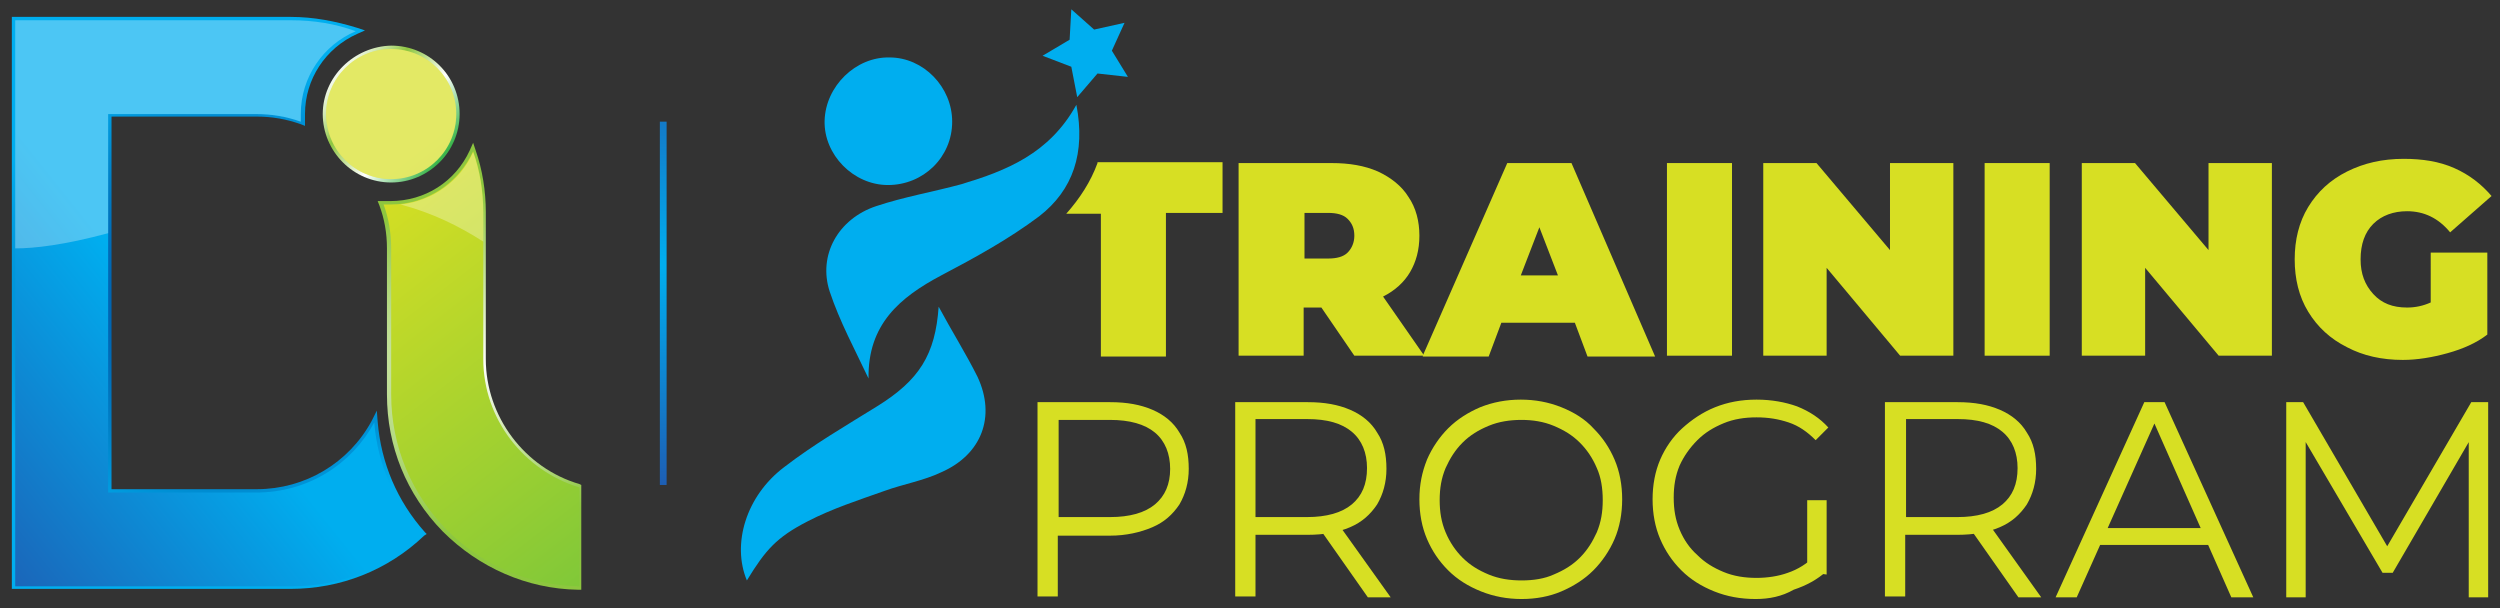
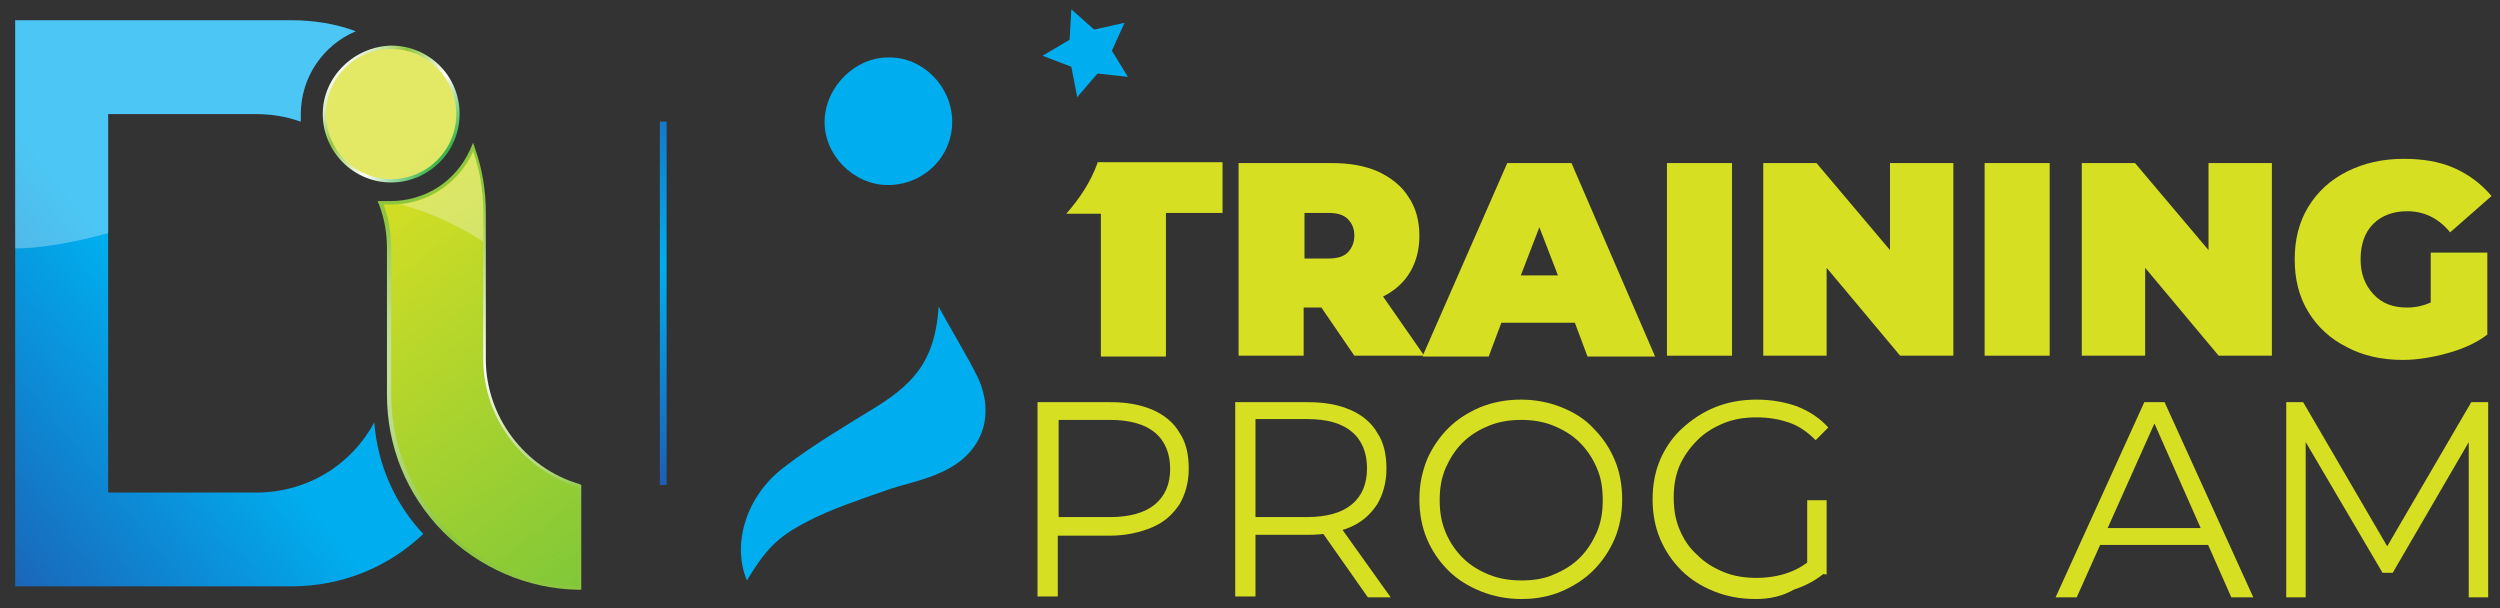
<svg xmlns="http://www.w3.org/2000/svg" version="1.1" id="Layer_1" x="0px" y="0px" viewBox="0 0 295.9 72" style="enable-background:new 0 0 295.9 72;" xml:space="preserve">
  <rect x="0" y="0" width="295.9" height="72" fill="#333333" stroke="none" />
  <style type="text/css">
	.st0{fill:url(#SVGID_1_);}
	.st1{fill:url(#SVGID_2_);}
	.st2{fill:url(#SVGID_3_);}
	.st3{fill:url(#SVGID_4_);}
	.st4{fill:url(#SVGID_5_);}
	.st5{fill:url(#SVGID_6_);}
	.st6{opacity:0.3;}
	.st7{fill:#FFFFFF;}
	.st8{fill:url(#SVGID_7_);}
	.st9{fill:#D7DF23;}
	.st10{fill:#00AEEF;}
</style>
  <g>
    <g>
      <g>
        <radialGradient id="SVGID_1_" cx="25.971" cy="35.99" r="29.578" gradientTransform="matrix(1 0 0 -1 0 71.89)" gradientUnits="userSpaceOnUse">
          <stop offset="0" style="stop-color:#2E3192" />
          <stop offset="0.11" style="stop-color:#253D98" />
          <stop offset="0.336" style="stop-color:#0059A9" />
          <stop offset="0.66" style="stop-color:#0080C7" />
          <stop offset="1" style="stop-color:#00AEEF" />
        </radialGradient>
-         <path class="st0" d="M44.7,49.9l-0.1-1.3L44,49.8c-2.7,5-7.9,8.1-13.6,8.1H13.2V13.8h17.2c1.8,0,3.5,0.3,5.2,0.9l0.5,0.2l0-0.6     c0-0.3,0-0.6,0-0.8c0-4.1,2.4-7.8,6.2-9.5l0.9-0.4l-0.9-0.3C39.7,2.5,37.1,2,34.4,2h-33v67.7h33c5.9,0,11.5-2.2,15.8-6.3l0.3-0.2     L50.3,63C47,59.3,45.1,54.8,44.7,49.9z" />
        <linearGradient id="SVGID_2_" gradientUnits="userSpaceOnUse" x1="39.224" y1="64.048" x2="55.916" y2="50.662" gradientTransform="matrix(1 0 0 -1 0 71.89)">
          <stop offset="0" style="stop-color:#FFFFFF" />
          <stop offset="2.790000e-02" style="stop-color:#FAFCF6" />
          <stop offset="7.240000e-02" style="stop-color:#ECF6DF" />
          <stop offset="0.128" style="stop-color:#D5EAB9" />
          <stop offset="0.193" style="stop-color:#B6DB84" />
          <stop offset="0.264" style="stop-color:#8FC742" />
          <stop offset="0.267" style="stop-color:#8DC63F" />
          <stop offset="0.521" style="stop-color:#FFFFFF" />
          <stop offset="0.794" style="stop-color:#39B54A" />
          <stop offset="0.97" style="stop-color:#FFFFFF" />
        </linearGradient>
        <path class="st1" d="M38.2,13.5c0,4.4,3.6,8.1,8.1,8.1c4.4,0,8.1-3.6,8.1-8.1s-3.6-8.1-8.1-8.1C41.9,5.5,38.2,9.1,38.2,13.5z" />
        <radialGradient id="SVGID_3_" cx="56.859" cy="28.557" r="20.542" gradientTransform="matrix(1 0 0 -1 0 71.89)" gradientUnits="userSpaceOnUse">
          <stop offset="0" style="stop-color:#FFFFFF" />
          <stop offset="1" style="stop-color:#8DC63F" />
        </radialGradient>
        <path class="st2" d="M68.6,57.3c-6.5-1.9-11.1-8-11.1-14.8V29.9l0-0.4v-4.4c0-2.5-0.4-5-1.2-7.3l-0.3-0.9l-0.4,0.9     c-1.7,3.7-5.3,6-9.4,6c-0.3,0-0.6,0-0.9,0l-0.6,0l0.2,0.5c0.6,1.6,0.9,3.3,0.9,5.1V39l0,0.4v7.3c0,6.1,2.3,11.8,6.6,16.2     c4.3,4.3,10,6.8,16,6.9l0.4,0V57.4L68.6,57.3z" />
        <g>
          <linearGradient id="SVGID_4_" gradientUnits="userSpaceOnUse" x1="100.407" y1="-27.687" x2="41.571" y2="48.006" gradientTransform="matrix(1 0 0 -1 0 71.89)">
            <stop offset="0" style="stop-color:#39B54A" />
            <stop offset="1" style="stop-color:#D7DF23" />
          </linearGradient>
          <path class="st3" d="M57.2,42.5V29.9h0v-4.8c0-2.5-0.4-5-1.2-7.2c-1.7,3.7-5.4,6.3-9.7,6.3c-0.3,0-0.6,0-0.9,0      c0.6,1.6,0.9,3.4,0.9,5.2V39h0v7.7c0,12.4,9.9,22.5,22.3,22.7V57.7C62,55.7,57.2,49.6,57.2,42.5z" />
        </g>
        <g>
          <linearGradient id="SVGID_5_" gradientUnits="userSpaceOnUse" x1="19.77" y1="34.129" x2="-26.008" y2="-2.394" gradientTransform="matrix(1 0 0 -1 0 71.89)">
            <stop offset="0" style="stop-color:#00AEEF" />
            <stop offset="1" style="stop-color:#2E3192" />
          </linearGradient>
          <path class="st4" d="M44.3,50c-2.7,5-7.9,8.3-14,8.3H12.8V13.5h17.5c1.9,0,3.6,0.3,5.3,0.9c0-0.3,0-0.6,0-0.9      c0-4.4,2.7-8.2,6.5-9.8c-2.4-0.9-5-1.3-7.6-1.3H1.8v67h32.7c6,0,11.5-2.3,15.6-6.2C46.8,59.7,44.7,55.1,44.3,50z" />
        </g>
        <linearGradient id="SVGID_6_" gradientUnits="userSpaceOnUse" x1="108.381" y1="-21.494" x2="49.544" y2="54.201" gradientTransform="matrix(1 0 0 -1 0 71.89)">
          <stop offset="0" style="stop-color:#39B54A" />
          <stop offset="1" style="stop-color:#D7DF23" />
        </linearGradient>
        <circle class="st5" cx="46.3" cy="13.5" r="7.7" />
      </g>
      <g class="st6">
        <circle class="st7" cx="46.3" cy="13.5" r="7.7" />
        <g>
          <path class="st7" d="M12.8,27.6V13.5h17.5c1.9,0,3.6,0.3,5.3,0.9c0-0.3,0-0.6,0-0.9c0-4.4,2.7-8.2,6.5-9.8      c-2.4-0.9-5-1.3-7.6-1.3H1.8v27C4.1,29.4,7.6,29,12.8,27.6z" />
        </g>
        <path class="st7" d="M57.2,28.6v-3.4c0-2.5-0.4-5-1.2-7.2c-1.5,3.4-4.8,5.8-8.6,6.2C51.2,25.2,54.4,26.8,57.2,28.6z" />
      </g>
    </g>
    <radialGradient id="SVGID_7_" cx="78.199" cy="-64.306" r="48.728" gradientTransform="matrix(1 0 0 -0.841 0 -22.754)" gradientUnits="userSpaceOnUse">
      <stop offset="0" style="stop-color:#00AEEF" />
      <stop offset="1" style="stop-color:#2E3192" />
    </radialGradient>
    <rect x="78.1" y="14.4" class="st8" width="0.8" height="43" />
  </g>
  <g>
    <path class="st9" d="M129.9,19.3c-0.8,2.2-2.1,4.2-3.7,6h4.1v16.9h7.7V25.2h6.7v-6H129.9z" />
    <path class="st9" d="M163.7,35.1c1.4-0.7,2.5-1.7,3.2-2.9c0.7-1.2,1.1-2.6,1.1-4.3c0-1.7-0.4-3.3-1.3-4.6c-0.8-1.3-2.1-2.3-3.6-3   c-1.6-0.7-3.4-1-5.5-1h-11v22.8h7.7v-5.7h2.1l3.9,5.7h8.2l0-0.1L163.7,35.1z M159.5,29.9c-0.5,0.5-1.3,0.7-2.3,0.7h-2.8v-5.4h2.8   c1,0,1.8,0.2,2.3,0.7c0.5,0.5,0.8,1.1,0.8,2C160.3,28.7,160,29.4,159.5,29.9z" />
    <g>
      <path class="st9" d="M186,19.3h-7.6l-10,22.8l0,0.1h7.8l1.5-4h8.7l1.5,4h8L186,19.3z M180,32.6l2.2-5.7l2.2,5.7H180z" />
    </g>
    <polygon class="st9" points="168.5,42.1 168.5,42.1 168.5,42  " />
    <rect x="197.3" y="19.3" class="st9" width="7.7" height="22.8" />
    <polygon class="st9" points="223.7,29.6 215,19.3 208.7,19.3 208.7,42.1 216.2,42.1 216.2,31.7 224.9,42.1 231.2,42.1 231.2,19.3    223.7,19.3  " />
    <rect x="234.9" y="19.3" class="st9" width="7.7" height="22.8" />
    <polygon class="st9" points="261.4,29.6 252.7,19.3 246.4,19.3 246.4,42.1 253.9,42.1 253.9,31.7 262.6,42.1 268.9,42.1    268.9,19.3 261.4,19.3  " />
    <path class="st9" d="M287.7,35.8c-0.9,0.4-1.8,0.6-2.8,0.6c-1.7,0-3-0.5-4-1.6s-1.5-2.4-1.5-4.1c0-1.8,0.5-3.2,1.5-4.2   c1-1,2.4-1.5,4-1.5c2,0,3.7,0.8,5.1,2.5l4.9-4.3c-1.2-1.4-2.6-2.5-4.4-3.3c-1.8-0.8-3.8-1.1-6-1.1c-2.5,0-4.7,0.5-6.7,1.5   c-2,1-3.5,2.4-4.6,4.2c-1.1,1.8-1.6,3.9-1.6,6.2c0,2.3,0.5,4.4,1.6,6.2c1.1,1.8,2.6,3.2,4.6,4.2c1.9,1,4.1,1.5,6.6,1.5   c1.7,0,3.5-0.3,5.3-0.8c1.8-0.5,3.4-1.2,4.7-2.2v-9.7h-6.7V35.8z" />
    <g>
      <path class="st9" d="M122.8,70.7V47.6h8.6c2,0,3.6,0.3,5,0.9c1.4,0.6,2.5,1.5,3.2,2.7c0.8,1.2,1.1,2.6,1.1,4.3    c0,1.6-0.4,3-1.1,4.2c-0.8,1.2-1.8,2.1-3.2,2.7c-1.4,0.6-3.1,1-5,1h-7.3l1.1-1.2v8.4H122.8z M125.3,62.4l-1.1-1.2h7.2    c2.3,0,4.1-0.5,5.3-1.5c1.2-1,1.8-2.4,1.8-4.2c0-1.8-0.6-3.3-1.8-4.3c-1.2-1-3-1.5-5.3-1.5h-7.2l1.1-1.2V62.4z" />
      <path class="st9" d="M146.2,70.7V47.6h8.6c2,0,3.6,0.3,5,0.9c1.4,0.6,2.5,1.5,3.2,2.7c0.8,1.2,1.1,2.6,1.1,4.3    c0,1.6-0.4,3-1.1,4.2c-0.8,1.2-1.8,2.1-3.2,2.7c-1.4,0.6-3.1,0.9-5,0.9h-7.3l1.1-1.1v8.4H146.2z M148.6,62.4l-1.1-1.2h7.2    c2.3,0,4.1-0.5,5.3-1.5c1.2-1,1.8-2.4,1.8-4.3c0-1.8-0.6-3.3-1.8-4.3c-1.2-1-2.9-1.5-5.3-1.5h-7.2l1.1-1.2V62.4z M161.9,70.7    l-5.9-8.4h2.6l6,8.4H161.9z" />
      <path class="st9" d="M180.1,70.9c-1.7,0-3.3-0.3-4.8-0.9c-1.5-0.6-2.8-1.4-3.9-2.5c-1.1-1.1-1.9-2.3-2.5-3.7    c-0.6-1.4-0.9-3-0.9-4.7c0-1.7,0.3-3.2,0.9-4.7c0.6-1.4,1.5-2.7,2.5-3.7c1.1-1.1,2.4-1.9,3.8-2.5c1.5-0.6,3.1-0.9,4.8-0.9    c1.7,0,3.3,0.3,4.8,0.9c1.5,0.6,2.8,1.4,3.8,2.5c1.1,1.1,1.9,2.3,2.5,3.7c0.6,1.4,0.9,3,0.9,4.7c0,1.7-0.3,3.3-0.9,4.7    c-0.6,1.4-1.5,2.7-2.5,3.7c-1.1,1.1-2.4,1.9-3.8,2.5C183.4,70.6,181.8,70.9,180.1,70.9z M180.1,68.7c1.4,0,2.7-0.2,3.8-0.7    c1.2-0.5,2.2-1.1,3.1-2s1.5-1.9,2-3c0.5-1.2,0.7-2.4,0.7-3.8c0-1.4-0.2-2.7-0.7-3.8c-0.5-1.2-1.2-2.2-2-3c-0.9-0.9-1.9-1.5-3.1-2    c-1.2-0.5-2.5-0.7-3.8-0.7c-1.4,0-2.7,0.2-3.9,0.7c-1.2,0.5-2.2,1.1-3.1,2c-0.9,0.9-1.5,1.9-2,3c-0.5,1.2-0.7,2.4-0.7,3.8    c0,1.4,0.2,2.6,0.7,3.8c0.5,1.2,1.2,2.2,2,3c0.9,0.9,1.9,1.5,3.1,2C177.4,68.5,178.7,68.7,180.1,68.7z" />
      <path class="st9" d="M207.8,70.9c-1.8,0-3.4-0.3-4.9-0.9c-1.5-0.6-2.8-1.4-3.9-2.5c-1.1-1.1-1.9-2.3-2.5-3.7    c-0.6-1.4-0.9-3-0.9-4.7c0-1.7,0.3-3.3,0.9-4.7c0.6-1.4,1.5-2.7,2.6-3.7s2.4-1.9,3.9-2.5c1.5-0.6,3.1-0.9,4.9-0.9    c1.8,0,3.4,0.3,4.8,0.8c1.5,0.6,2.7,1.4,3.7,2.5l-1.5,1.5c-1-1-2-1.7-3.2-2.1c-1.2-0.4-2.4-0.6-3.8-0.6c-1.4,0-2.7,0.2-3.9,0.7    c-1.2,0.5-2.2,1.1-3.1,2c-0.9,0.9-1.6,1.9-2.1,3c-0.5,1.2-0.7,2.4-0.7,3.8c0,1.4,0.2,2.6,0.7,3.8c0.5,1.2,1.2,2.2,2.1,3    c0.9,0.9,1.9,1.5,3.1,2c1.2,0.5,2.5,0.7,3.9,0.7c1.3,0,2.6-0.2,3.7-0.6c1.2-0.4,2.3-1.1,3.2-2l1.4,1.8c-1.1,1-2.4,1.7-3.9,2.2    C210.9,70.6,209.4,70.9,207.8,70.9z M213.9,67.7v-8.5h2.3v8.8L213.9,67.7z" />
-       <path class="st9" d="M223.1,70.7V47.6h8.6c2,0,3.6,0.3,5,0.9c1.4,0.6,2.5,1.5,3.2,2.7c0.8,1.2,1.1,2.6,1.1,4.3    c0,1.6-0.4,3-1.1,4.2c-0.8,1.2-1.8,2.1-3.2,2.7c-1.4,0.6-3.1,0.9-5,0.9h-7.3l1.1-1.1v8.4H223.1z M225.6,62.4l-1.1-1.2h7.2    c2.3,0,4.1-0.5,5.3-1.5c1.2-1,1.8-2.4,1.8-4.3c0-1.8-0.6-3.3-1.8-4.3c-1.2-1-2.9-1.5-5.3-1.5h-7.2l1.1-1.2V62.4z M238.9,70.7    l-5.9-8.4h2.6l6,8.4H238.9z" />
      <path class="st9" d="M243.3,70.7l10.5-23.1h2.4l10.5,23.1h-2.6L254.5,49h1l-9.7,21.7H243.3z M247.4,64.5l0.7-2h13.4l0.7,2H247.4z" />
      <path class="st9" d="M270.6,70.7V47.6h2l10.5,18h-1.1l10.5-18h2v23.1h-2.3V51.3h0.6l-9.6,16.5H282l-9.7-16.5h0.6v19.4H270.6z" />
    </g>
    <g>
-       <path class="st10" d="M127.4,12.4c1.1,5.7-0.4,10.1-4.4,13.2c-3.6,2.7-7.6,4.9-11.6,7c-4.9,2.6-8.7,5.8-8.6,12.2    c-1.6-3.4-3.4-6.7-4.6-10.3c-1.4-4.3,1-8.6,5.5-10.1c3.3-1.1,6.8-1.7,10.1-2.6C119.1,20.2,124.2,18.2,127.4,12.4z" />
      <path class="st10" d="M111.1,36.3c1.5,2.8,3.2,5.5,4.6,8.3c2.2,4.7,0.5,9.2-4.3,11.3c-2.1,1-4.5,1.4-6.7,2.2    c-3.1,1.1-6.2,2.1-9.1,3.6c-3.7,1.9-5,3.4-7.2,7c-1.8-4.3-0.1-10,4.4-13.4c3.5-2.7,7.3-4.9,11-7.2C108.8,45,110.7,42,111.1,36.3z" />
      <path class="st10" d="M112.7,14.4c0,4.2-3.4,7.5-7.6,7.5c-4.1,0-7.6-3.6-7.5-7.6c0.1-4.1,3.7-7.6,7.7-7.5    C109.3,6.8,112.7,10.3,112.7,14.4z" />
      <polygon class="st10" points="126.8,1.1 129.5,3.5 133.1,2.7 131.6,6 133.5,9.1 129.9,8.7 127.5,11.5 126.8,7.9 123.4,6.6     126.6,4.7   " />
    </g>
  </g>
</svg>